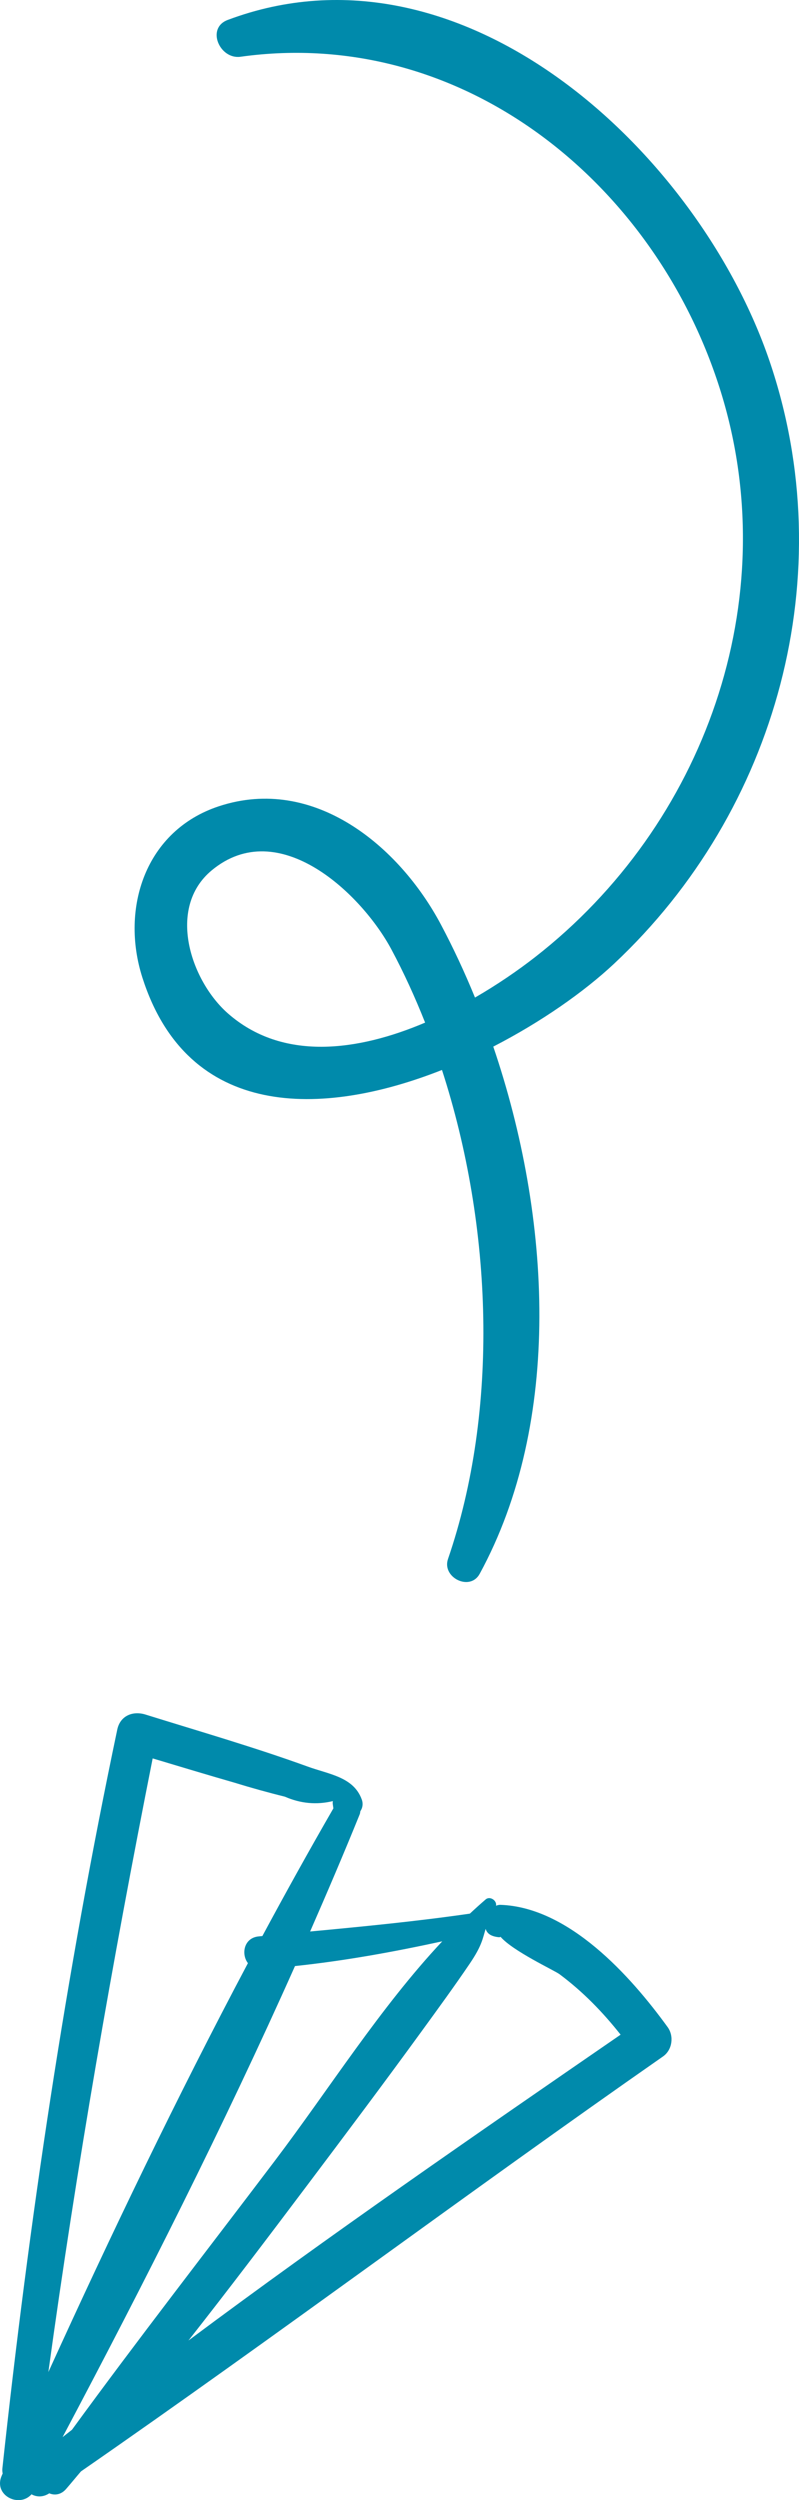
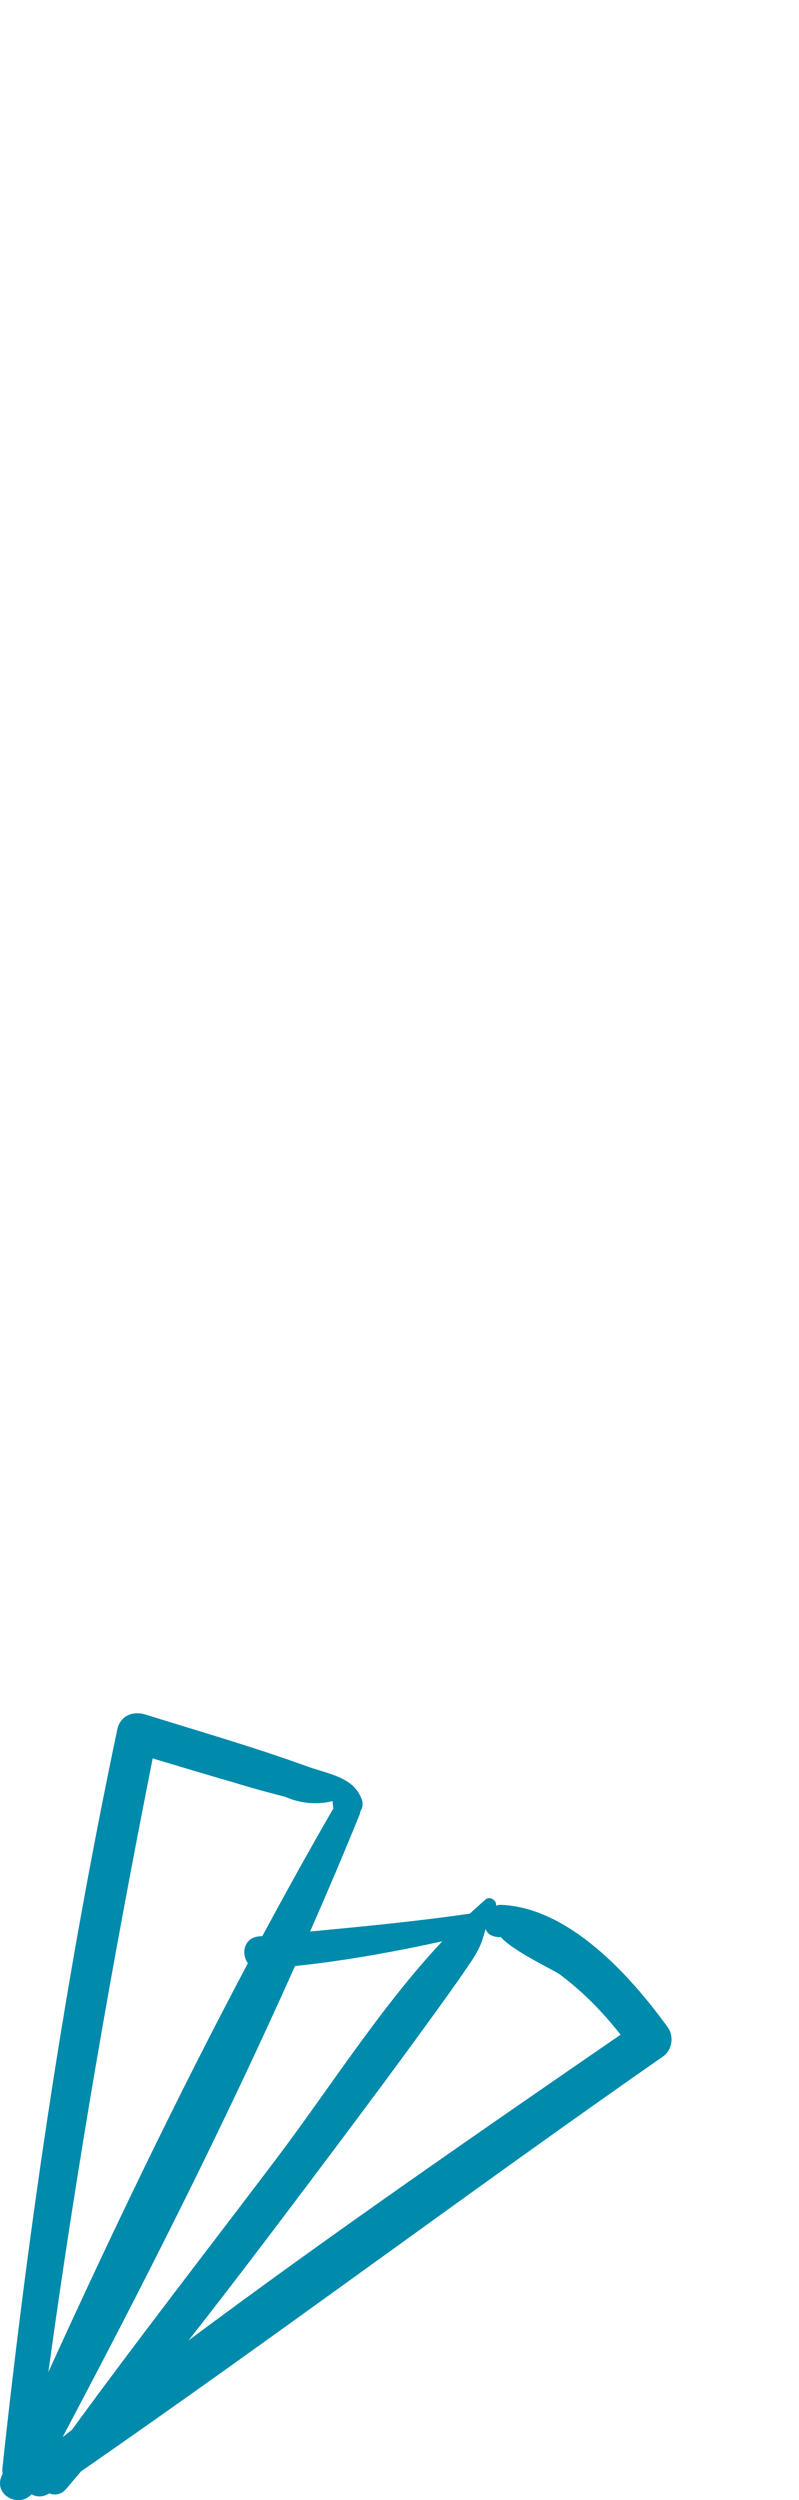
<svg xmlns="http://www.w3.org/2000/svg" version="1.1" id="Layer_1" x="0px" y="0px" width="59.436px" height="185.974px" viewBox="0 0 59.436 185.974" enable-background="new 0 0 59.436 185.974" xml:space="preserve">
  <path fill="#008AAB" d="M2.344,185.54c0.376,0.207,0.85,0.232,1.323-0.074c0.389,0.167,0.867,0.116,1.246-0.318  c0.376-0.431,0.736-0.877,1.109-1.311c14.565-10.092,28.764-20.727,43.298-30.867c0.693-0.484,0.832-1.509,0.344-2.183  c-2.772-3.824-7.352-8.926-12.442-9.095c-0.102-0.004-0.213,0.023-0.322,0.067c0.075-0.38-0.449-0.749-0.773-0.469  c-0.398,0.343-0.789,0.696-1.174,1.056c-3.95,0.573-7.915,0.956-11.884,1.33c1.268-2.899,2.509-5.803,3.689-8.717  c0.033-0.082,0.034-0.154,0.048-0.231c0.164-0.239,0.222-0.546,0.108-0.864c-0.605-1.685-2.429-1.878-4.021-2.455  c-3.971-1.44-8.041-2.616-12.072-3.872c-0.935-0.291-1.879,0.081-2.097,1.114c-3.823,18.177-6.556,36.491-8.546,54.952  c-0.015,0.142-0.003,0.271,0.02,0.393c-0.022,0.05-0.045,0.1-0.067,0.149C-0.518,185.607,1.412,186.579,2.344,185.54z   M37.125,144.103c0.045,0.004,0.075-0.02,0.114-0.028c0.919,1.063,4.002,2.494,4.382,2.777c1.747,1.303,3.213,2.816,4.544,4.498  c-10.79,7.436-21.626,14.901-32.147,22.751c2.977-3.786,5.885-7.627,8.775-11.469c2.881-3.83,5.76-7.665,8.577-11.542  c1.208-1.662,2.422-3.325,3.575-5.026c0.913-1.348,0.954-1.853,1.183-2.585C36.226,143.822,36.518,144.047,37.125,144.103z   M11.357,130.8c2.025,0.606,4.049,1.22,6.08,1.804c1.242,0.383,2.493,0.731,3.755,1.043c1.177,0.515,2.368,0.619,3.571,0.328  c-0.016,0.069-0.021,0.144-0.009,0.223c0.015,0.101,0.029,0.203,0.044,0.304c0,0.004,0.003,0.007,0.004,0.011  c-1.805,3.126-3.563,6.299-5.285,9.501c-0.092,0.009-0.185,0.017-0.277,0.026c-1.103,0.108-1.314,1.32-0.797,1.99  c-5.278,9.95-10.191,20.188-14.845,30.417C5.699,161.158,8.354,145.935,11.357,130.8z M21.944,146.246  c3.687-0.388,7.332-1.052,10.955-1.84c-4.622,4.932-8.384,10.944-12.453,16.323c-5.037,6.658-10.17,13.259-15.09,20.007  c-0.234,0.184-0.468,0.368-0.702,0.553C10.721,169.85,16.648,158.122,21.944,146.246z" />
-   <path fill="#008AAB" d="M35.683,117.07c6.175-11.34,5.328-26.522,1.011-39.217c3.561-1.833,6.748-4.069,8.99-6.17  c12.159-11.4,16.954-29.027,11.548-44.862C51.956,11.369,34.414-5.081,16.94,1.483c-1.632,0.613-0.592,2.955,0.952,2.739  c16.585-2.314,30.981,9.505,35.747,24.984c4.75,15.423-1.22,32.155-13.83,41.985c-1.278,0.996-2.804,2.047-4.475,3.013  c-0.772-1.891-1.62-3.706-2.53-5.422c-3.105-5.853-9.453-11.131-16.508-8.813c-5.478,1.8-7.359,7.585-5.701,12.761  c3.383,10.56,13.346,10.394,22.283,6.859c3.793,11.707,4.246,25.309,0.448,36.377C32.854,117.343,34.959,118.398,35.683,117.07z   M16.954,75.383c-2.759-2.426-4.572-7.838-1.21-10.637c4.997-4.16,11.174,1.765,13.374,5.882c0.926,1.732,1.758,3.555,2.505,5.439  C26.6,78.204,21.01,78.95,16.954,75.383z" />
</svg>